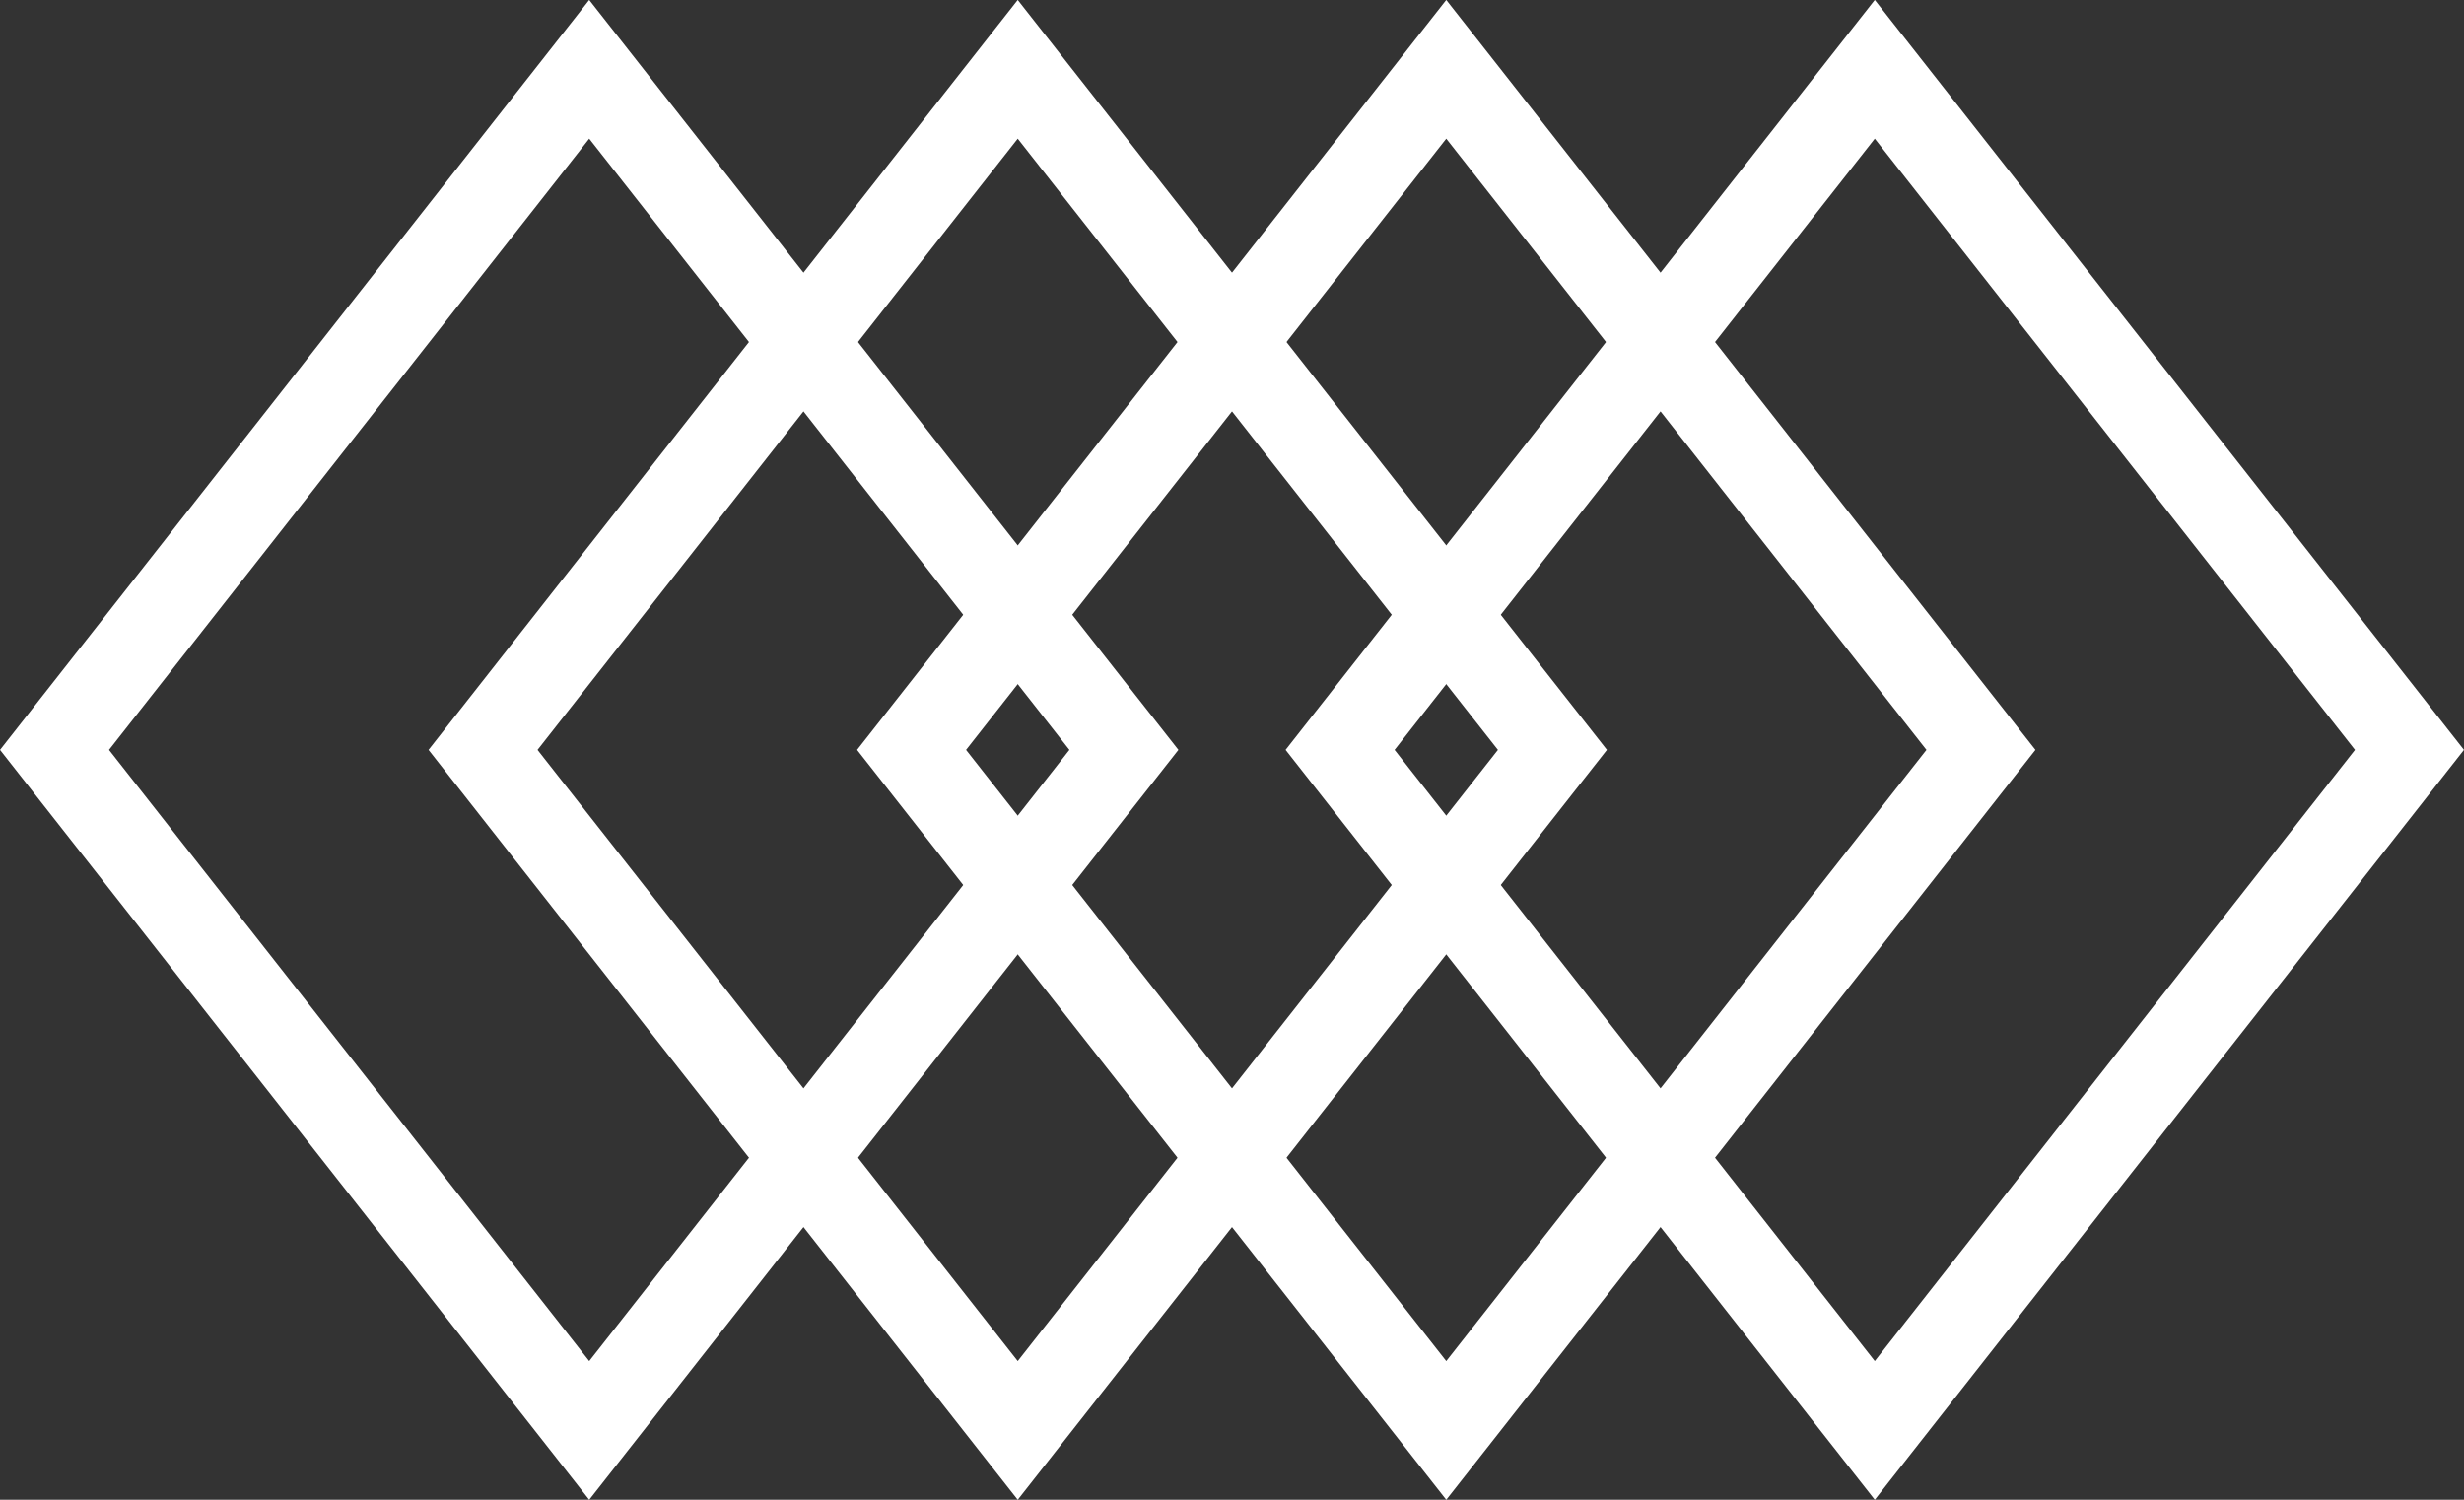
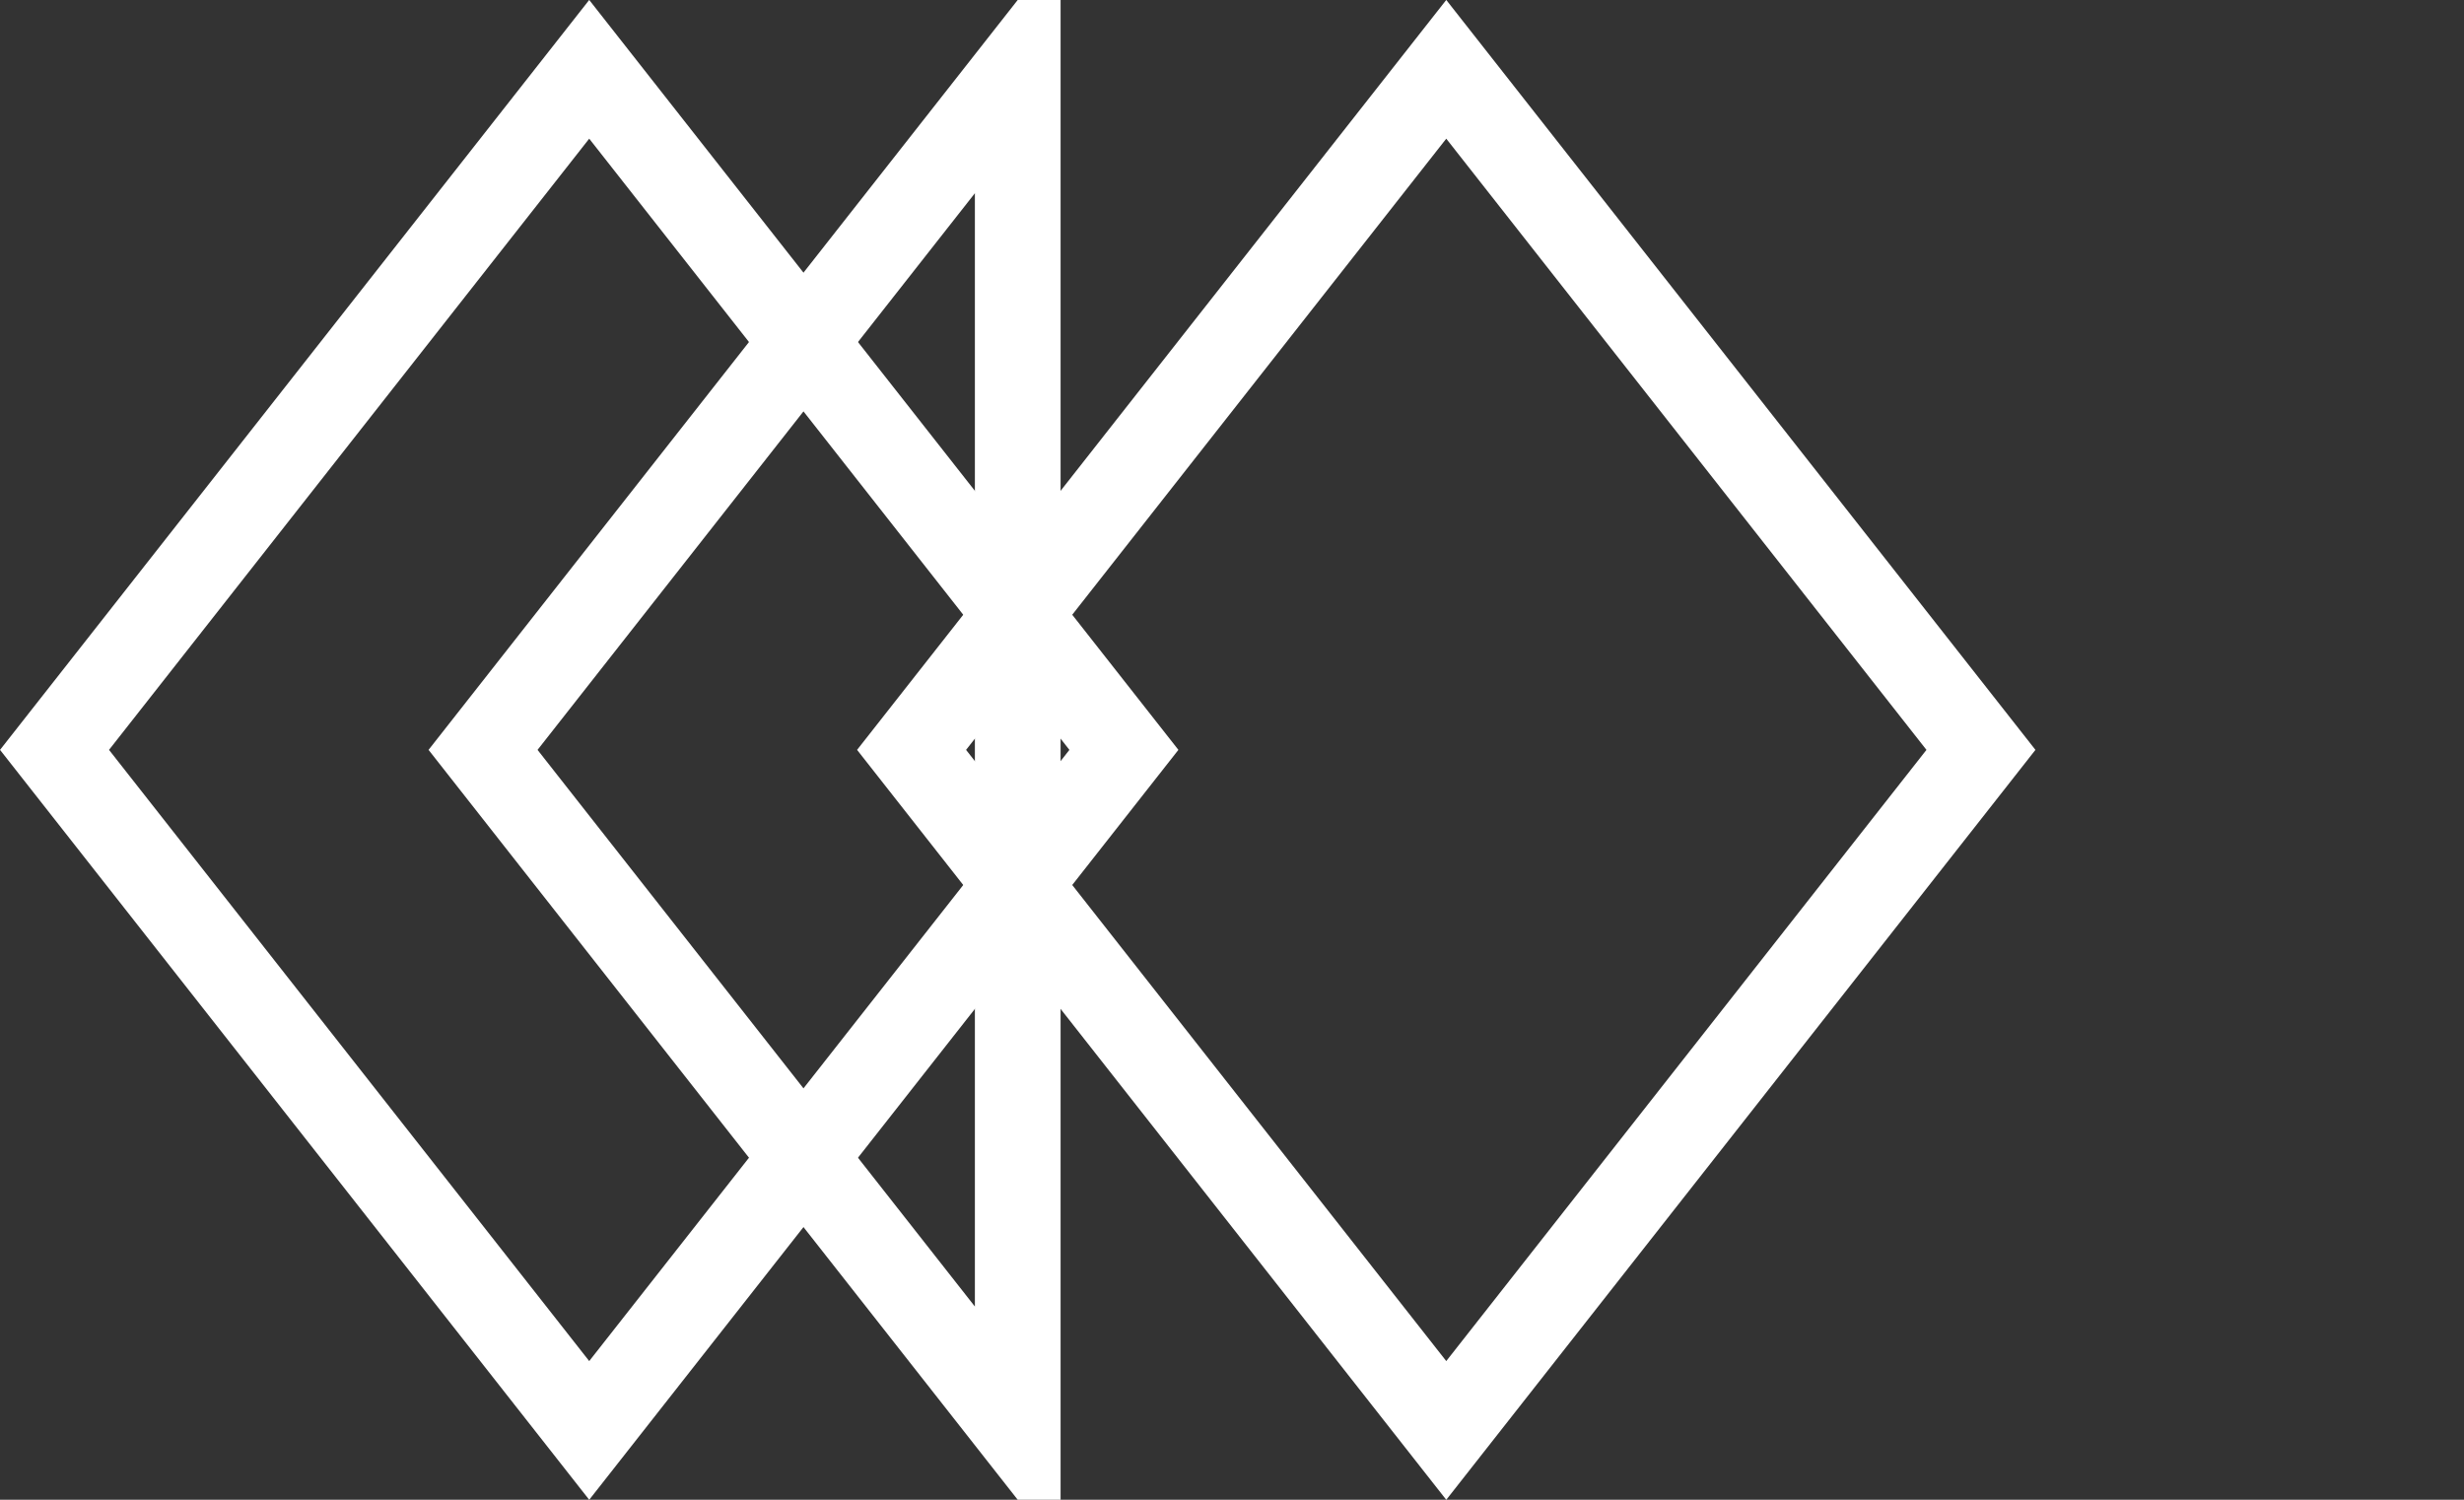
<svg xmlns="http://www.w3.org/2000/svg" width="23" height="14" viewBox="0 0 23 14" fill="none">
  <rect x="0" y="0" width="23" height="14" fill="#333333" stroke="none" />
  <path d="M0.509 7L5.5 0.647L10.491 7L5.5 13.353L0.509 7Z" stroke="white" stroke-width="0.8" />
-   <path d="M4.509 7L9.5 0.647L14.491 7L9.5 13.353L4.509 7Z" stroke="white" stroke-width="0.8" />
+   <path d="M4.509 7L9.5 0.647L9.5 13.353L4.509 7Z" stroke="white" stroke-width="0.8" />
  <path d="M8.509 7L13.5 0.647L18.491 7L13.5 13.353L8.509 7Z" stroke="white" stroke-width="0.8" />
-   <path d="M12.509 7L17.5 0.647L22.491 7L17.5 13.353L12.509 7Z" stroke="white" stroke-width="0.8" />
</svg>